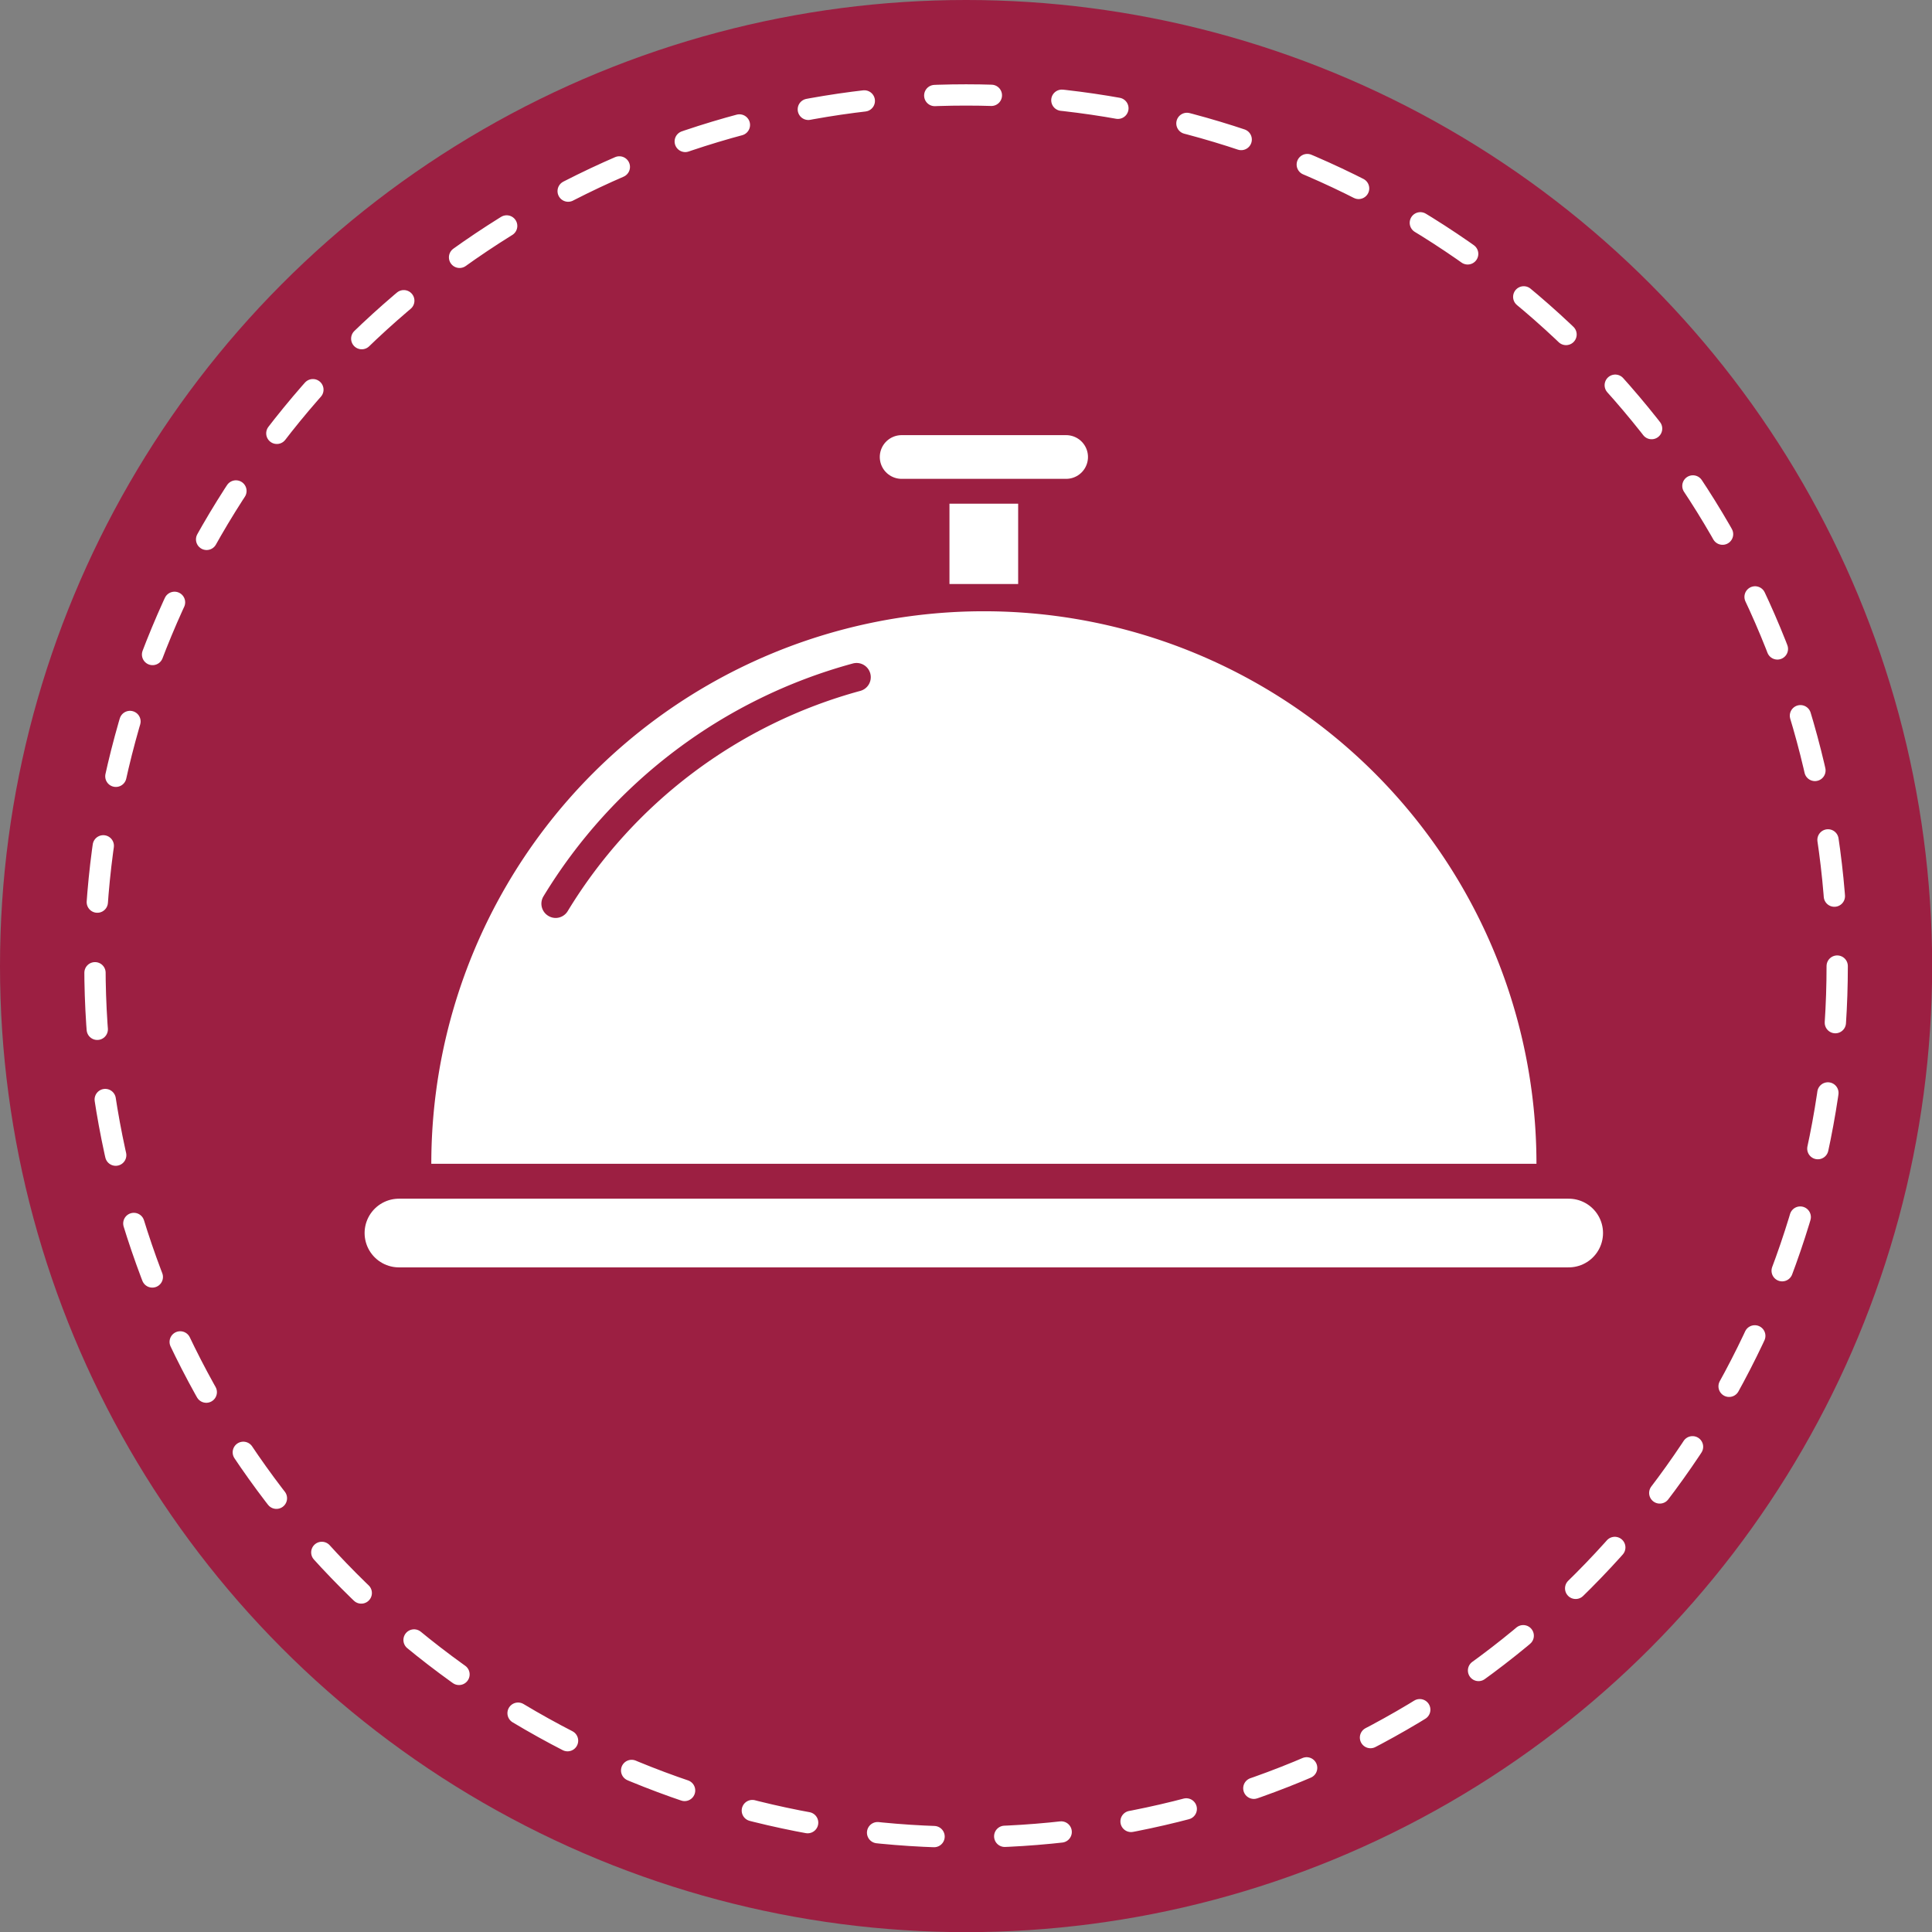
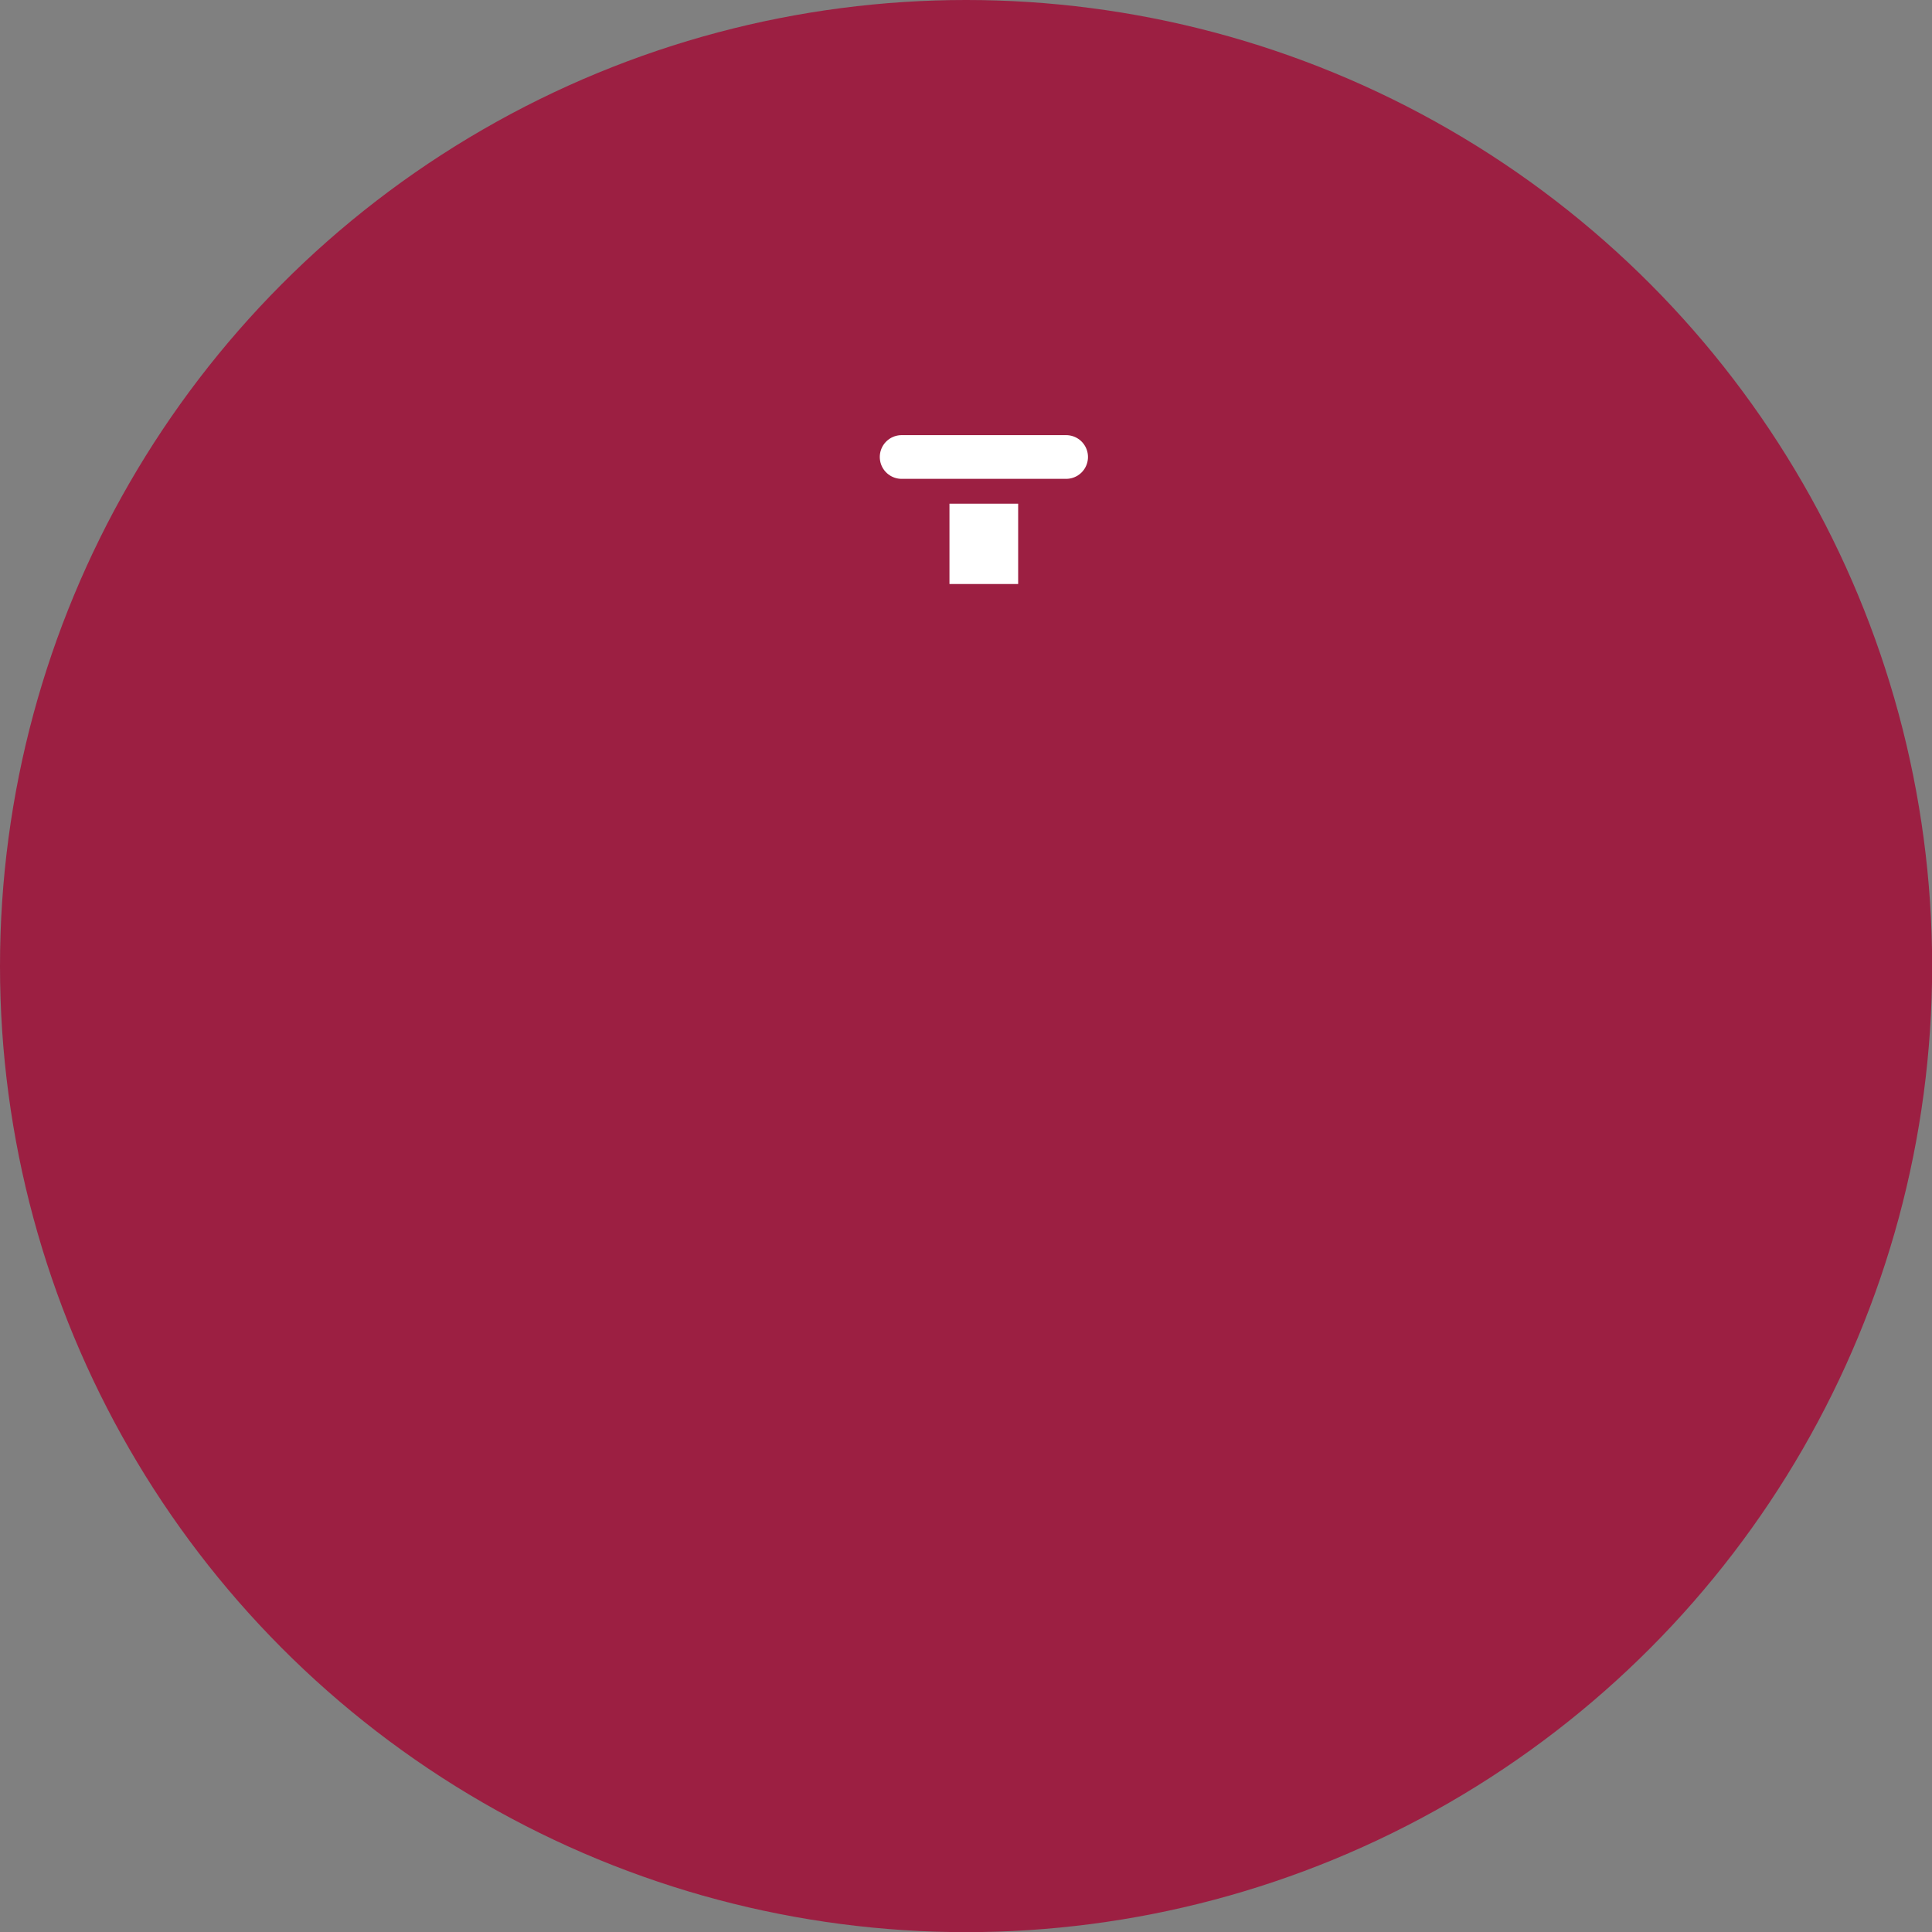
<svg xmlns="http://www.w3.org/2000/svg" viewBox="0 0 136.13 136.13">
  <rect x="0" y="0" width="136.13" height="136.13" fill="#808080" stroke="none" />
  <defs>
    <style>.a{fill:#9c1f42;}.b,.f{fill:none;}.b,.d,.e,.f{stroke:#fff;stroke-miterlimit:10;}.b,.d,.e{stroke-linecap:round;}.b{stroke-width:1.5px;stroke-dasharray:3.99 4.98;}.c{fill:#fff;}.d,.e{fill:#231f20;}.d,.f{stroke-width:4.84px;}.e{stroke-width:3.08px;}.f{stroke-linecap:square;}</style>
  </defs>
  <circle class="a" cx="68.07" cy="68.07" r="68.07" />
-   <circle class="a" cx="68.07" cy="68.07" r="61.38" />
-   <circle class="b" cx="68.07" cy="68.07" r="61.38" />
-   <path class="c" d="M69.33,43.07A38.93,38.93,0,0,0,30.39,82h77.87A38.93,38.93,0,0,0,69.33,43.07Zm-8.71,5.61A34.81,34.81,0,0,0,40,64.2a1,1,0,0,1-.85.48,1,1,0,0,1-.52-.15,1,1,0,0,1-.34-1.37A36.8,36.8,0,0,1,60.09,46.75a1,1,0,1,1,.53,1.93Z" />
-   <line class="d" x1="110.53" y1="86.88" x2="28.11" y2="86.88" />
  <line class="e" x1="75.12" y1="32.2" x2="63.53" y2="32.2" />
  <line class="f" x1="69.32" y1="38.73" x2="69.32" y2="37.91" />
</svg>